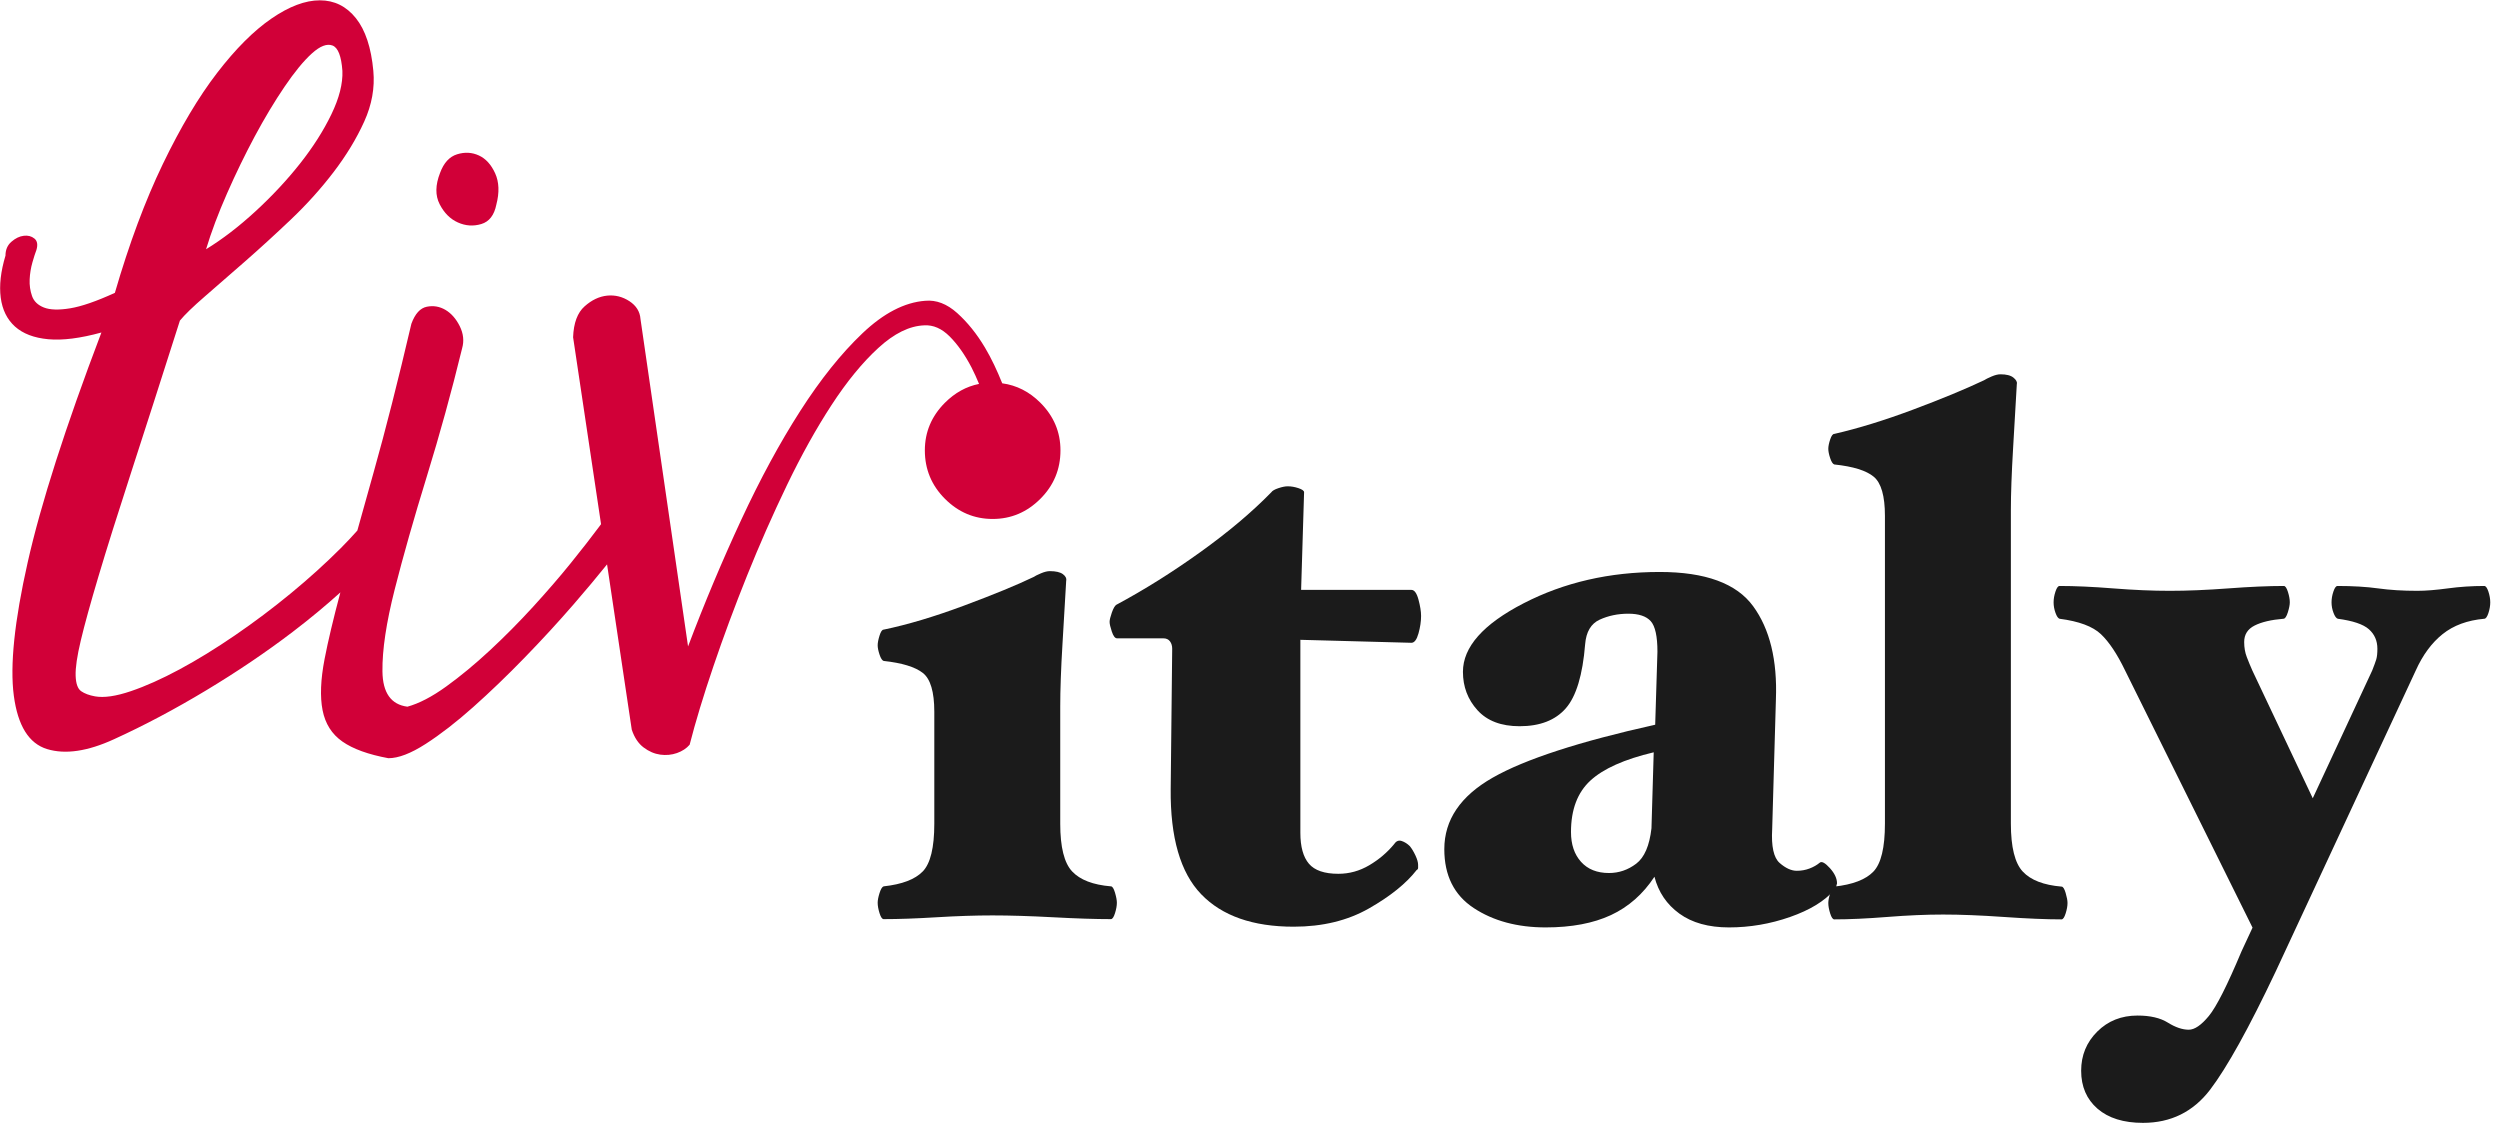
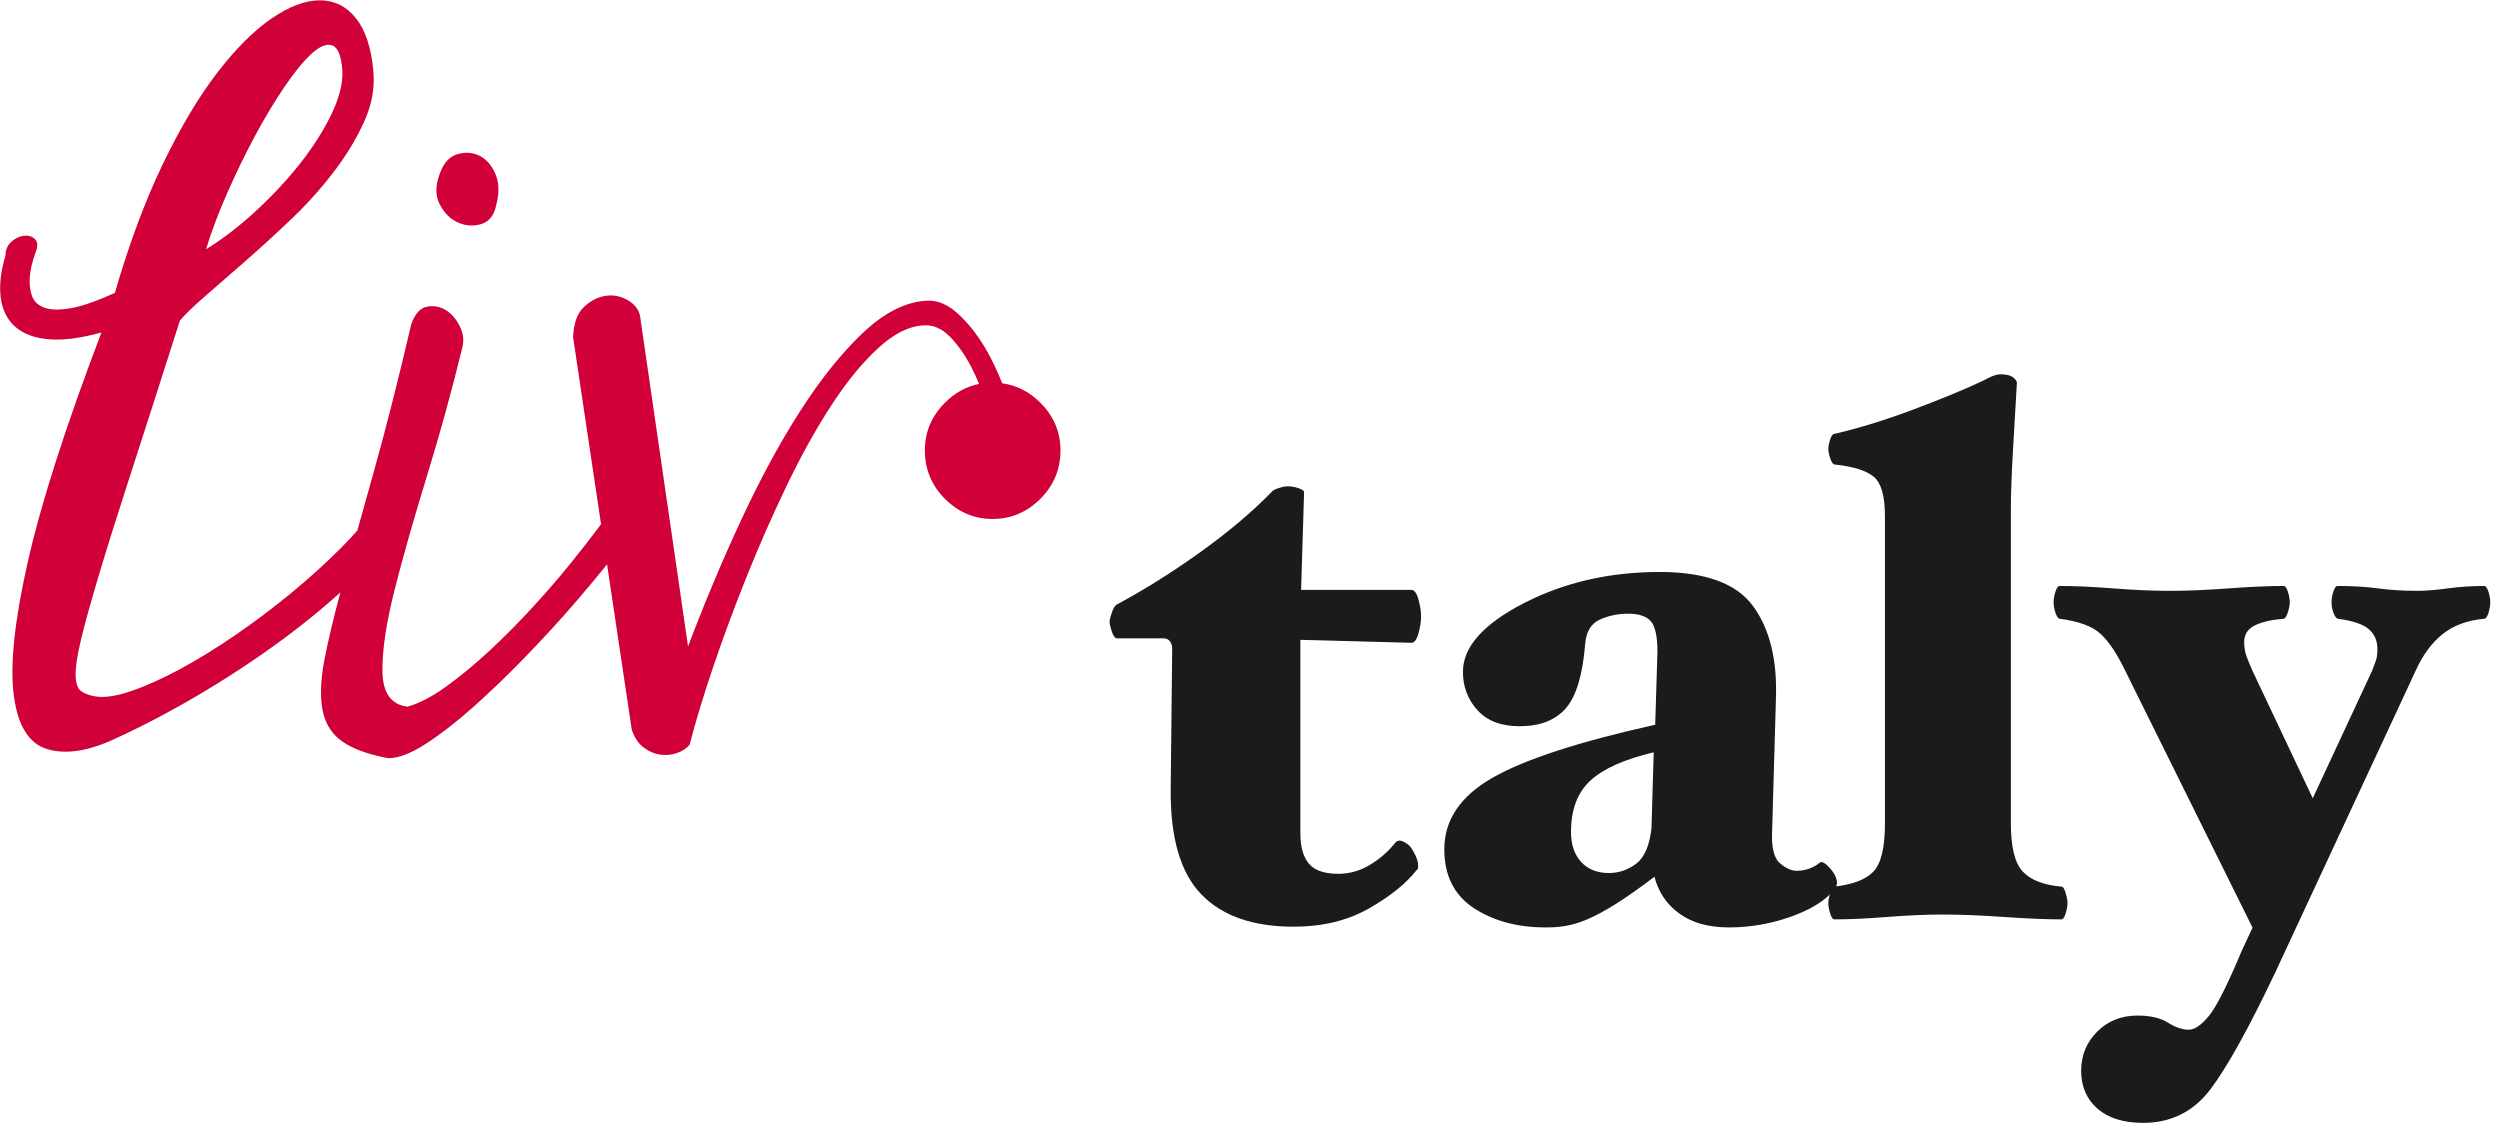
<svg xmlns="http://www.w3.org/2000/svg" width="100%" height="100%" viewBox="0 0 174 79" version="1.1" xml:space="preserve" style="fill-rule:evenodd;clip-rule:evenodd;stroke-linejoin:round;stroke-miterlimit:2;">
  <g transform="matrix(0.621,0,0,0.621,77.734,40.892)">
-     <path d="M0,35.328C0,35.662 -0.069,36.052 -0.209,36.497C-0.348,36.942 -0.5,37.165 -0.667,37.165C-2.395,37.165 -4.552,37.096 -7.141,36.956C-9.729,36.818 -11.998,36.748 -13.946,36.748C-15.841,36.748 -17.928,36.818 -20.211,36.956C-22.493,37.096 -24.47,37.165 -26.141,37.165C-26.308,37.165 -26.46,36.942 -26.599,36.497C-26.739,36.052 -26.808,35.662 -26.808,35.328C-26.808,35.05 -26.739,34.687 -26.599,34.242C-26.46,33.798 -26.308,33.547 -26.141,33.491C-24.08,33.268 -22.619,32.711 -21.756,31.82C-20.893,30.93 -20.461,29.148 -20.461,26.475L-20.461,13.919C-20.461,11.687 -20.893,10.236 -21.756,9.566C-22.619,8.897 -24.08,8.451 -26.141,8.227C-26.308,8.172 -26.46,7.935 -26.599,7.516C-26.739,7.099 -26.808,6.751 -26.808,6.473C-26.808,6.195 -26.739,5.833 -26.599,5.388C-26.46,4.942 -26.308,4.719 -26.141,4.719C-23.468,4.166 -20.461,3.267 -17.12,2.023C-13.78,0.778 -11.191,-0.287 -9.353,-1.172C-9.187,-1.283 -8.909,-1.422 -8.519,-1.588C-8.13,-1.753 -7.795,-1.837 -7.517,-1.837C-6.848,-1.837 -6.361,-1.725 -6.054,-1.503C-5.749,-1.279 -5.623,-1.029 -5.68,-0.751C-5.79,1.197 -5.93,3.564 -6.097,6.348C-6.264,9.132 -6.347,11.47 -6.347,13.363L-6.347,26.475C-6.347,29.092 -5.902,30.874 -5.011,31.82C-4.121,32.767 -2.672,33.324 -0.667,33.491C-0.5,33.491 -0.348,33.728 -0.209,34.2C-0.069,34.674 0,35.05 0,35.328" style="fill:rgb(27,27,27);fill-rule:nonzero;" />
-   </g>
+     </g>
  <g transform="matrix(0.621,0,0,0.621,98.907,55.473)">
    <path d="M0,-20.292C0,-19.679 -0.098,-19.025 -0.292,-18.33C-0.487,-17.634 -0.751,-17.286 -1.085,-17.286L-13.529,-17.62L-13.529,4.011C-13.529,5.57 -13.21,6.725 -12.569,7.477C-11.93,8.228 -10.83,8.604 -9.271,8.604C-8.045,8.604 -6.89,8.285 -5.805,7.645C-4.718,7.003 -3.787,6.21 -3.007,5.264C-2.784,4.929 -2.506,4.818 -2.172,4.929C-1.837,5.041 -1.531,5.236 -1.253,5.514C-1.031,5.792 -0.821,6.14 -0.627,6.558C-0.433,6.976 -0.333,7.324 -0.333,7.602L-0.333,7.936C-0.333,8.047 -0.39,8.131 -0.501,8.187C-1.671,9.69 -3.452,11.124 -5.846,12.488C-8.24,13.851 -11.052,14.533 -14.281,14.533C-18.848,14.533 -22.299,13.323 -24.638,10.901C-26.977,8.479 -28.117,4.541 -28.062,-0.917L-27.894,-16.618C-27.894,-16.953 -27.978,-17.229 -28.146,-17.453C-28.312,-17.675 -28.563,-17.787 -28.897,-17.787L-34.075,-17.787C-34.298,-17.787 -34.492,-18.038 -34.66,-18.539C-34.825,-19.04 -34.91,-19.401 -34.91,-19.625C-34.91,-19.847 -34.825,-20.194 -34.66,-20.668C-34.492,-21.142 -34.325,-21.434 -34.158,-21.545C-31.041,-23.215 -27.909,-25.178 -24.763,-27.434C-21.617,-29.688 -18.958,-31.928 -16.786,-34.156C-16.676,-34.323 -16.41,-34.476 -15.992,-34.616C-15.575,-34.755 -15.228,-34.825 -14.949,-34.825C-14.56,-34.825 -14.156,-34.755 -13.738,-34.616C-13.321,-34.476 -13.112,-34.323 -13.112,-34.156L-13.445,-23.215L-1.085,-23.215C-0.751,-23.215 -0.487,-22.854 -0.292,-22.13C-0.098,-21.405 0,-20.794 0,-20.292" style="fill:rgb(27,27,27);fill-rule:nonzero;" />
  </g>
  <g transform="matrix(0.621,0,0,0.621,115.098,51.997)">
-     <path d="M0,0.585C-3.286,1.364 -5.652,2.422 -7.1,3.759C-8.547,5.094 -9.271,7.016 -9.271,9.521C-9.271,10.914 -8.896,12.026 -8.144,12.862C-7.392,13.697 -6.348,14.114 -5.011,14.114C-3.898,14.114 -2.883,13.767 -1.963,13.071C-1.044,12.375 -0.474,11.052 -0.251,9.104L0,0.585ZM20.545,15.284C20.488,15.451 20.46,15.59 20.46,15.701C20.46,15.813 20.378,15.925 20.211,16.036C19.152,17.261 17.51,18.263 15.283,19.042C13.056,19.821 10.772,20.211 8.435,20.211C6.151,20.211 4.301,19.695 2.881,18.666C1.461,17.637 0.528,16.259 0.083,14.532C-1.197,16.481 -2.826,17.914 -4.802,18.834C-6.78,19.751 -9.216,20.211 -12.11,20.211C-15.284,20.211 -17.971,19.487 -20.17,18.04C-22.369,16.592 -23.469,14.393 -23.469,11.441C-23.469,8.158 -21.659,5.485 -18.039,3.424C-14.422,1.364 -8.352,-0.612 0.167,-2.506L0.418,-10.689C0.418,-12.416 0.167,-13.557 -0.334,-14.114C-0.836,-14.67 -1.672,-14.949 -2.84,-14.949C-4.01,-14.949 -5.082,-14.727 -6.057,-14.281C-7.029,-13.835 -7.573,-12.917 -7.685,-11.525C-7.963,-8.073 -8.687,-5.679 -9.855,-4.343C-11.025,-3.006 -12.751,-2.338 -15.033,-2.338C-17.094,-2.338 -18.666,-2.936 -19.753,-4.134C-20.837,-5.33 -21.381,-6.764 -21.381,-8.435C-21.381,-11.218 -19.112,-13.78 -14.574,-16.119C-10.037,-18.457 -4.955,-19.626 0.667,-19.626C5.79,-19.626 9.284,-18.345 11.148,-15.785C13.015,-13.223 13.863,-9.744 13.696,-5.345L13.279,9.187C13.167,11.136 13.446,12.402 14.114,12.987C14.782,13.571 15.422,13.864 16.034,13.864C16.536,13.864 17.009,13.78 17.454,13.613C17.899,13.447 18.289,13.223 18.624,12.945C18.847,12.778 19.223,12.987 19.752,13.571C20.279,14.156 20.545,14.728 20.545,15.284" style="fill:rgb(27,27,27);fill-rule:nonzero;" />
+     <path d="M0,0.585C-3.286,1.364 -5.652,2.422 -7.1,3.759C-8.547,5.094 -9.271,7.016 -9.271,9.521C-9.271,10.914 -8.896,12.026 -8.144,12.862C-7.392,13.697 -6.348,14.114 -5.011,14.114C-3.898,14.114 -2.883,13.767 -1.963,13.071C-1.044,12.375 -0.474,11.052 -0.251,9.104L0,0.585ZM20.545,15.284C20.488,15.451 20.46,15.59 20.46,15.701C20.46,15.813 20.378,15.925 20.211,16.036C19.152,17.261 17.51,18.263 15.283,19.042C13.056,19.821 10.772,20.211 8.435,20.211C6.151,20.211 4.301,19.695 2.881,18.666C1.461,17.637 0.528,16.259 0.083,14.532C-6.78,19.751 -9.216,20.211 -12.11,20.211C-15.284,20.211 -17.971,19.487 -20.17,18.04C-22.369,16.592 -23.469,14.393 -23.469,11.441C-23.469,8.158 -21.659,5.485 -18.039,3.424C-14.422,1.364 -8.352,-0.612 0.167,-2.506L0.418,-10.689C0.418,-12.416 0.167,-13.557 -0.334,-14.114C-0.836,-14.67 -1.672,-14.949 -2.84,-14.949C-4.01,-14.949 -5.082,-14.727 -6.057,-14.281C-7.029,-13.835 -7.573,-12.917 -7.685,-11.525C-7.963,-8.073 -8.687,-5.679 -9.855,-4.343C-11.025,-3.006 -12.751,-2.338 -15.033,-2.338C-17.094,-2.338 -18.666,-2.936 -19.753,-4.134C-20.837,-5.33 -21.381,-6.764 -21.381,-8.435C-21.381,-11.218 -19.112,-13.78 -14.574,-16.119C-10.037,-18.457 -4.955,-19.626 0.667,-19.626C5.79,-19.626 9.284,-18.345 11.148,-15.785C13.015,-13.223 13.863,-9.744 13.696,-5.345L13.279,9.187C13.167,11.136 13.446,12.402 14.114,12.987C14.782,13.571 15.422,13.864 16.034,13.864C16.536,13.864 17.009,13.78 17.454,13.613C17.899,13.447 18.289,13.223 18.624,12.945C18.847,12.778 19.223,12.987 19.752,13.571C20.279,14.156 20.545,14.728 20.545,15.284" style="fill:rgb(27,27,27);fill-rule:nonzero;" />
  </g>
  <g transform="matrix(0.621,0,0,0.621,143.899,27.192)">
    <path d="M0,57.417C0,57.751 -0.07,58.141 -0.21,58.586C-0.35,59.031 -0.501,59.254 -0.669,59.254C-2.395,59.254 -4.552,59.164 -7.143,58.983C-9.729,58.802 -12.001,58.712 -13.948,58.712C-15.842,58.712 -17.93,58.802 -20.211,58.983C-22.495,59.164 -24.471,59.254 -26.141,59.254C-26.309,59.254 -26.462,59.031 -26.601,58.586C-26.74,58.141 -26.81,57.751 -26.81,57.417C-26.81,57.139 -26.74,56.777 -26.601,56.332C-26.462,55.886 -26.309,55.636 -26.141,55.58C-24.082,55.355 -22.619,54.796 -21.756,53.899C-20.894,53.004 -20.463,51.212 -20.463,48.522L-20.463,14.03C-20.463,11.804 -20.88,10.342 -21.715,9.646C-22.55,8.95 -24.025,8.491 -26.141,8.268C-26.309,8.213 -26.462,7.975 -26.601,7.558C-26.74,7.14 -26.81,6.792 -26.81,6.514C-26.81,6.236 -26.74,5.887 -26.601,5.47C-26.462,5.053 -26.309,4.844 -26.141,4.844C-23.469,4.231 -20.532,3.327 -17.33,2.129C-14.129,0.933 -11.471,-0.168 -9.353,-1.17C-9.187,-1.28 -8.909,-1.42 -8.518,-1.587C-8.13,-1.755 -7.795,-1.837 -7.517,-1.837C-6.848,-1.837 -6.36,-1.711 -6.056,-1.461C-5.75,-1.211 -5.625,-0.975 -5.681,-0.752C-5.791,1.197 -5.931,3.59 -6.098,6.431C-6.265,9.27 -6.348,11.581 -6.348,13.363L-6.348,48.522C-6.348,51.155 -5.903,52.948 -5.012,53.899C-4.121,54.853 -2.674,55.412 -0.669,55.58C-0.501,55.58 -0.35,55.817 -0.21,56.29C-0.07,56.764 0,57.139 0,57.417" style="fill:rgb(27,27,27);fill-rule:nonzero;" />
  </g>
  <g transform="matrix(0.621,0,0,0.621,173.322,77.01)">
    <path d="M0,-56.498C0,-56.108 -0.072,-55.705 -0.209,-55.287C-0.35,-54.87 -0.5,-54.661 -0.669,-54.661C-2.562,-54.493 -4.121,-53.917 -5.344,-52.937C-6.569,-51.955 -7.572,-50.594 -8.352,-48.857L-24.054,-15.116C-27.061,-8.768 -29.51,-4.358 -31.401,-1.875C-33.296,0.602 -35.8,1.838 -38.92,1.838C-41.091,1.838 -42.789,1.31 -44.015,0.254C-45.238,-0.806 -45.851,-2.227 -45.851,-4.006C-45.851,-5.734 -45.248,-7.195 -44.046,-8.393C-42.844,-9.59 -41.34,-10.189 -39.535,-10.189C-38.111,-10.189 -36.978,-9.924 -36.129,-9.394C-35.282,-8.867 -34.502,-8.602 -33.79,-8.602C-33.136,-8.602 -32.384,-9.116 -31.536,-10.146C-30.688,-11.177 -29.472,-13.585 -27.885,-17.371L-26.643,-20.043L-40.923,-48.857C-41.815,-50.706 -42.72,-52.067 -43.639,-52.937C-44.557,-53.805 -46.103,-54.381 -48.272,-54.661C-48.44,-54.716 -48.592,-54.939 -48.73,-55.329C-48.87,-55.718 -48.939,-56.108 -48.939,-56.498C-48.939,-56.888 -48.87,-57.291 -48.73,-57.709C-48.592,-58.127 -48.44,-58.336 -48.272,-58.336C-46.547,-58.336 -44.543,-58.245 -42.26,-58.064C-39.978,-57.883 -37.861,-57.792 -35.912,-57.792C-33.965,-57.792 -31.778,-57.883 -29.356,-58.064C-26.933,-58.245 -24.861,-58.336 -23.134,-58.336C-22.967,-58.336 -22.814,-58.113 -22.675,-57.667C-22.536,-57.222 -22.467,-56.832 -22.467,-56.498C-22.467,-56.219 -22.542,-55.843 -22.689,-55.371C-22.84,-54.897 -23.002,-54.661 -23.18,-54.661C-24.551,-54.549 -25.626,-54.296 -26.407,-53.903C-27.19,-53.511 -27.58,-52.894 -27.58,-52.052C-27.58,-51.436 -27.484,-50.875 -27.288,-50.37C-27.096,-49.866 -26.887,-49.361 -26.663,-48.857L-19.894,-34.543L-13.233,-48.857C-13.013,-49.417 -12.858,-49.838 -12.773,-50.118C-12.692,-50.399 -12.65,-50.791 -12.65,-51.296C-12.65,-52.193 -12.968,-52.922 -13.6,-53.483C-14.23,-54.043 -15.395,-54.436 -17.088,-54.661C-17.266,-54.716 -17.424,-54.939 -17.571,-55.329C-17.718,-55.718 -17.789,-56.108 -17.789,-56.498C-17.789,-56.888 -17.722,-57.291 -17.581,-57.709C-17.441,-58.127 -17.289,-58.336 -17.122,-58.336C-15.395,-58.336 -13.88,-58.245 -12.568,-58.064C-11.263,-57.883 -9.801,-57.792 -8.185,-57.792C-7.238,-57.792 -6.098,-57.883 -4.761,-58.064C-3.425,-58.245 -2.063,-58.336 -0.669,-58.336C-0.5,-58.336 -0.35,-58.127 -0.209,-57.709C-0.072,-57.291 0,-56.888 0,-56.498" style="fill:rgb(27,27,27);fill-rule:nonzero;" />
  </g>
  <g transform="matrix(0.621,0,0,0.621,31.87,10.848)">
    <path d="M0,7.465C0.857,7.85 1.73,7.908 2.62,7.642C3.509,7.376 4.07,6.65 4.308,5.465C4.664,4.103 4.618,2.932 4.175,1.956C3.731,0.979 3.123,0.312 2.354,-0.043C1.583,-0.399 0.767,-0.443 -0.09,-0.176C-0.949,0.089 -1.586,0.787 -2,1.911C-2.533,3.274 -2.549,4.444 -2.044,5.421C-1.542,6.398 -0.861,7.08 0,7.465" style="fill:rgb(209,0,56);fill-rule:nonzero;" />
  </g>
  <g transform="matrix(0.621,0,0,0.621,15.804,39.337)">
    <path d="M0,-41.674C0.977,-43.894 2.013,-46.026 3.107,-48.07C4.204,-50.113 5.314,-51.965 6.44,-53.623C7.564,-55.281 8.587,-56.526 9.506,-57.355C10.424,-58.185 11.193,-58.48 11.815,-58.244C12.438,-58.007 12.808,-57.058 12.926,-55.401C12.985,-53.98 12.571,-52.348 11.683,-50.514C10.795,-48.676 9.624,-46.841 8.173,-45.005C6.721,-43.169 5.063,-41.391 3.199,-39.674C1.332,-37.955 -0.52,-36.534 -2.355,-35.41C-1.764,-37.363 -0.979,-39.452 0,-41.674M91.15,-18.21C89.914,-19.446 88.488,-20.165 86.877,-20.385C86.31,-21.799 85.68,-23.15 84.941,-24.392C84.023,-25.932 82.987,-27.22 81.832,-28.257C80.676,-29.294 79.476,-29.752 78.233,-29.633C75.922,-29.456 73.582,-28.241 71.212,-25.991C68.843,-23.739 66.518,-20.838 64.239,-17.283C61.958,-13.729 59.751,-9.656 57.619,-5.066C55.487,-0.476 53.501,4.248 51.666,9.106L46.335,-27.59C46.276,-28.419 45.859,-29.086 45.091,-29.591C44.321,-30.091 43.492,-30.299 42.604,-30.212C41.715,-30.122 40.871,-29.723 40.072,-29.011C39.271,-28.301 38.841,-27.146 38.782,-25.547L41.914,-4.597C41.831,-4.486 41.759,-4.388 41.669,-4.267C40.811,-3.112 39.759,-1.764 38.516,-0.224C37.272,1.317 35.864,2.945 34.296,4.663C32.726,6.38 31.111,8.009 29.453,9.55C27.793,11.091 26.166,12.438 24.566,13.593C22.967,14.747 21.513,15.502 20.212,15.859C18.376,15.622 17.443,14.303 17.414,11.903C17.383,9.505 17.843,6.44 18.79,2.707C19.738,-1.024 20.937,-5.244 22.389,-9.953C23.84,-14.662 25.158,-19.445 26.343,-24.303C26.579,-25.13 26.49,-25.961 26.077,-26.791C25.661,-27.62 25.128,-28.226 24.479,-28.611C23.825,-28.997 23.129,-29.116 22.389,-28.967C21.648,-28.82 21.07,-28.182 20.657,-27.058C19.174,-20.718 17.77,-15.179 16.436,-10.443C15.777,-8.099 15.166,-5.913 14.601,-3.882C14.023,-3.233 13.415,-2.578 12.748,-1.912C11.031,-0.194 9.165,1.494 7.151,3.152C5.137,4.811 3.049,6.38 0.887,7.861C-1.276,9.342 -3.349,10.615 -5.332,11.681C-7.317,12.748 -9.138,13.564 -10.797,14.125C-12.455,14.688 -13.788,14.88 -14.794,14.703C-15.447,14.585 -15.965,14.392 -16.35,14.125C-16.735,13.859 -16.942,13.282 -16.972,12.392C-17.003,11.503 -16.81,10.187 -16.394,8.44C-15.981,6.693 -15.314,4.279 -14.396,1.197C-13.478,-1.882 -12.263,-5.748 -10.752,-10.398C-9.242,-15.047 -7.42,-20.718 -5.287,-27.412C-4.755,-28.064 -3.822,-28.967 -2.489,-30.122C-1.157,-31.277 0.339,-32.579 1.998,-34.031C3.656,-35.483 5.374,-37.053 7.151,-38.741C8.928,-40.429 10.526,-42.206 11.95,-44.072C13.372,-45.939 14.511,-47.818 15.37,-49.716C16.228,-51.61 16.569,-53.505 16.393,-55.401C16.155,-58.007 15.503,-59.976 14.438,-61.309C13.372,-62.642 12.023,-63.308 10.394,-63.308C8.765,-63.308 6.958,-62.627 4.975,-61.264C2.989,-59.901 0.961,-57.873 -1.112,-55.178C-3.187,-52.482 -5.214,-49.077 -7.199,-44.96C-9.183,-40.843 -10.974,-36.032 -12.574,-30.523C-14.648,-29.573 -16.32,-28.997 -17.593,-28.789C-18.867,-28.581 -19.846,-28.611 -20.526,-28.879C-21.207,-29.146 -21.651,-29.573 -21.859,-30.166C-22.067,-30.758 -22.156,-31.38 -22.125,-32.033C-22.096,-32.683 -21.992,-33.32 -21.814,-33.943C-21.636,-34.565 -21.489,-35.023 -21.37,-35.321C-21.192,-35.911 -21.266,-36.342 -21.592,-36.609C-21.918,-36.875 -22.318,-36.978 -22.791,-36.919C-23.266,-36.861 -23.724,-36.639 -24.167,-36.253C-24.613,-35.868 -24.834,-35.35 -24.834,-34.698C-25.368,-32.922 -25.546,-31.351 -25.368,-29.989C-25.19,-28.626 -24.656,-27.547 -23.769,-26.746C-22.879,-25.947 -21.636,-25.472 -20.038,-25.324C-18.438,-25.176 -16.453,-25.427 -14.083,-26.079C-18.113,-15.476 -20.868,-6.889 -22.347,-0.313C-23.829,6.262 -24.346,11.237 -23.902,14.614C-23.458,17.99 -22.214,19.989 -20.17,20.611C-18.127,21.234 -15.625,20.864 -12.662,19.501C-9.285,17.962 -5.851,16.139 -2.355,14.036C1.139,11.934 4.381,9.743 7.374,7.461C9.301,5.992 11.065,4.521 12.699,3.051C11.917,5.982 11.318,8.492 10.927,10.526C10.483,12.836 10.408,14.747 10.705,16.258C11.001,17.767 11.74,18.939 12.926,19.766C14.111,20.596 15.828,21.217 18.08,21.634C19.204,21.634 20.597,21.101 22.256,20.034C23.913,18.968 25.691,17.591 27.586,15.903C29.482,14.213 31.407,12.364 33.362,10.348C35.317,8.337 37.152,6.337 38.872,4.352C40.245,2.766 41.479,1.288 42.588,-0.091L45.357,18.434C45.653,19.323 46.098,19.989 46.689,20.432C47.282,20.878 47.905,21.144 48.556,21.234C49.208,21.322 49.831,21.262 50.421,21.056C51.013,20.847 51.487,20.536 51.844,20.122C52.495,17.576 53.383,14.644 54.51,11.326C55.634,8.009 56.894,4.619 58.286,1.153C59.677,-2.312 61.174,-5.702 62.772,-9.02C64.373,-12.337 66.029,-15.314 67.748,-17.95C69.465,-20.585 71.212,-22.717 72.991,-24.346C74.767,-25.975 76.484,-26.82 78.144,-26.881C79.151,-26.938 80.098,-26.524 80.988,-25.636C81.876,-24.746 82.689,-23.591 83.431,-22.171C83.738,-21.58 84.013,-20.953 84.279,-20.316C82.852,-20.03 81.579,-19.329 80.46,-18.21C78.957,-16.706 78.205,-14.925 78.205,-12.865C78.205,-10.75 78.957,-8.94 80.46,-7.437C81.963,-5.933 83.745,-5.181 85.805,-5.181C87.865,-5.181 89.646,-5.933 91.15,-7.437C92.654,-8.94 93.405,-10.75 93.405,-12.865C93.405,-14.925 92.654,-16.706 91.15,-18.21" style="fill:rgb(209,0,56);fill-rule:nonzero;" />
  </g>
</svg>